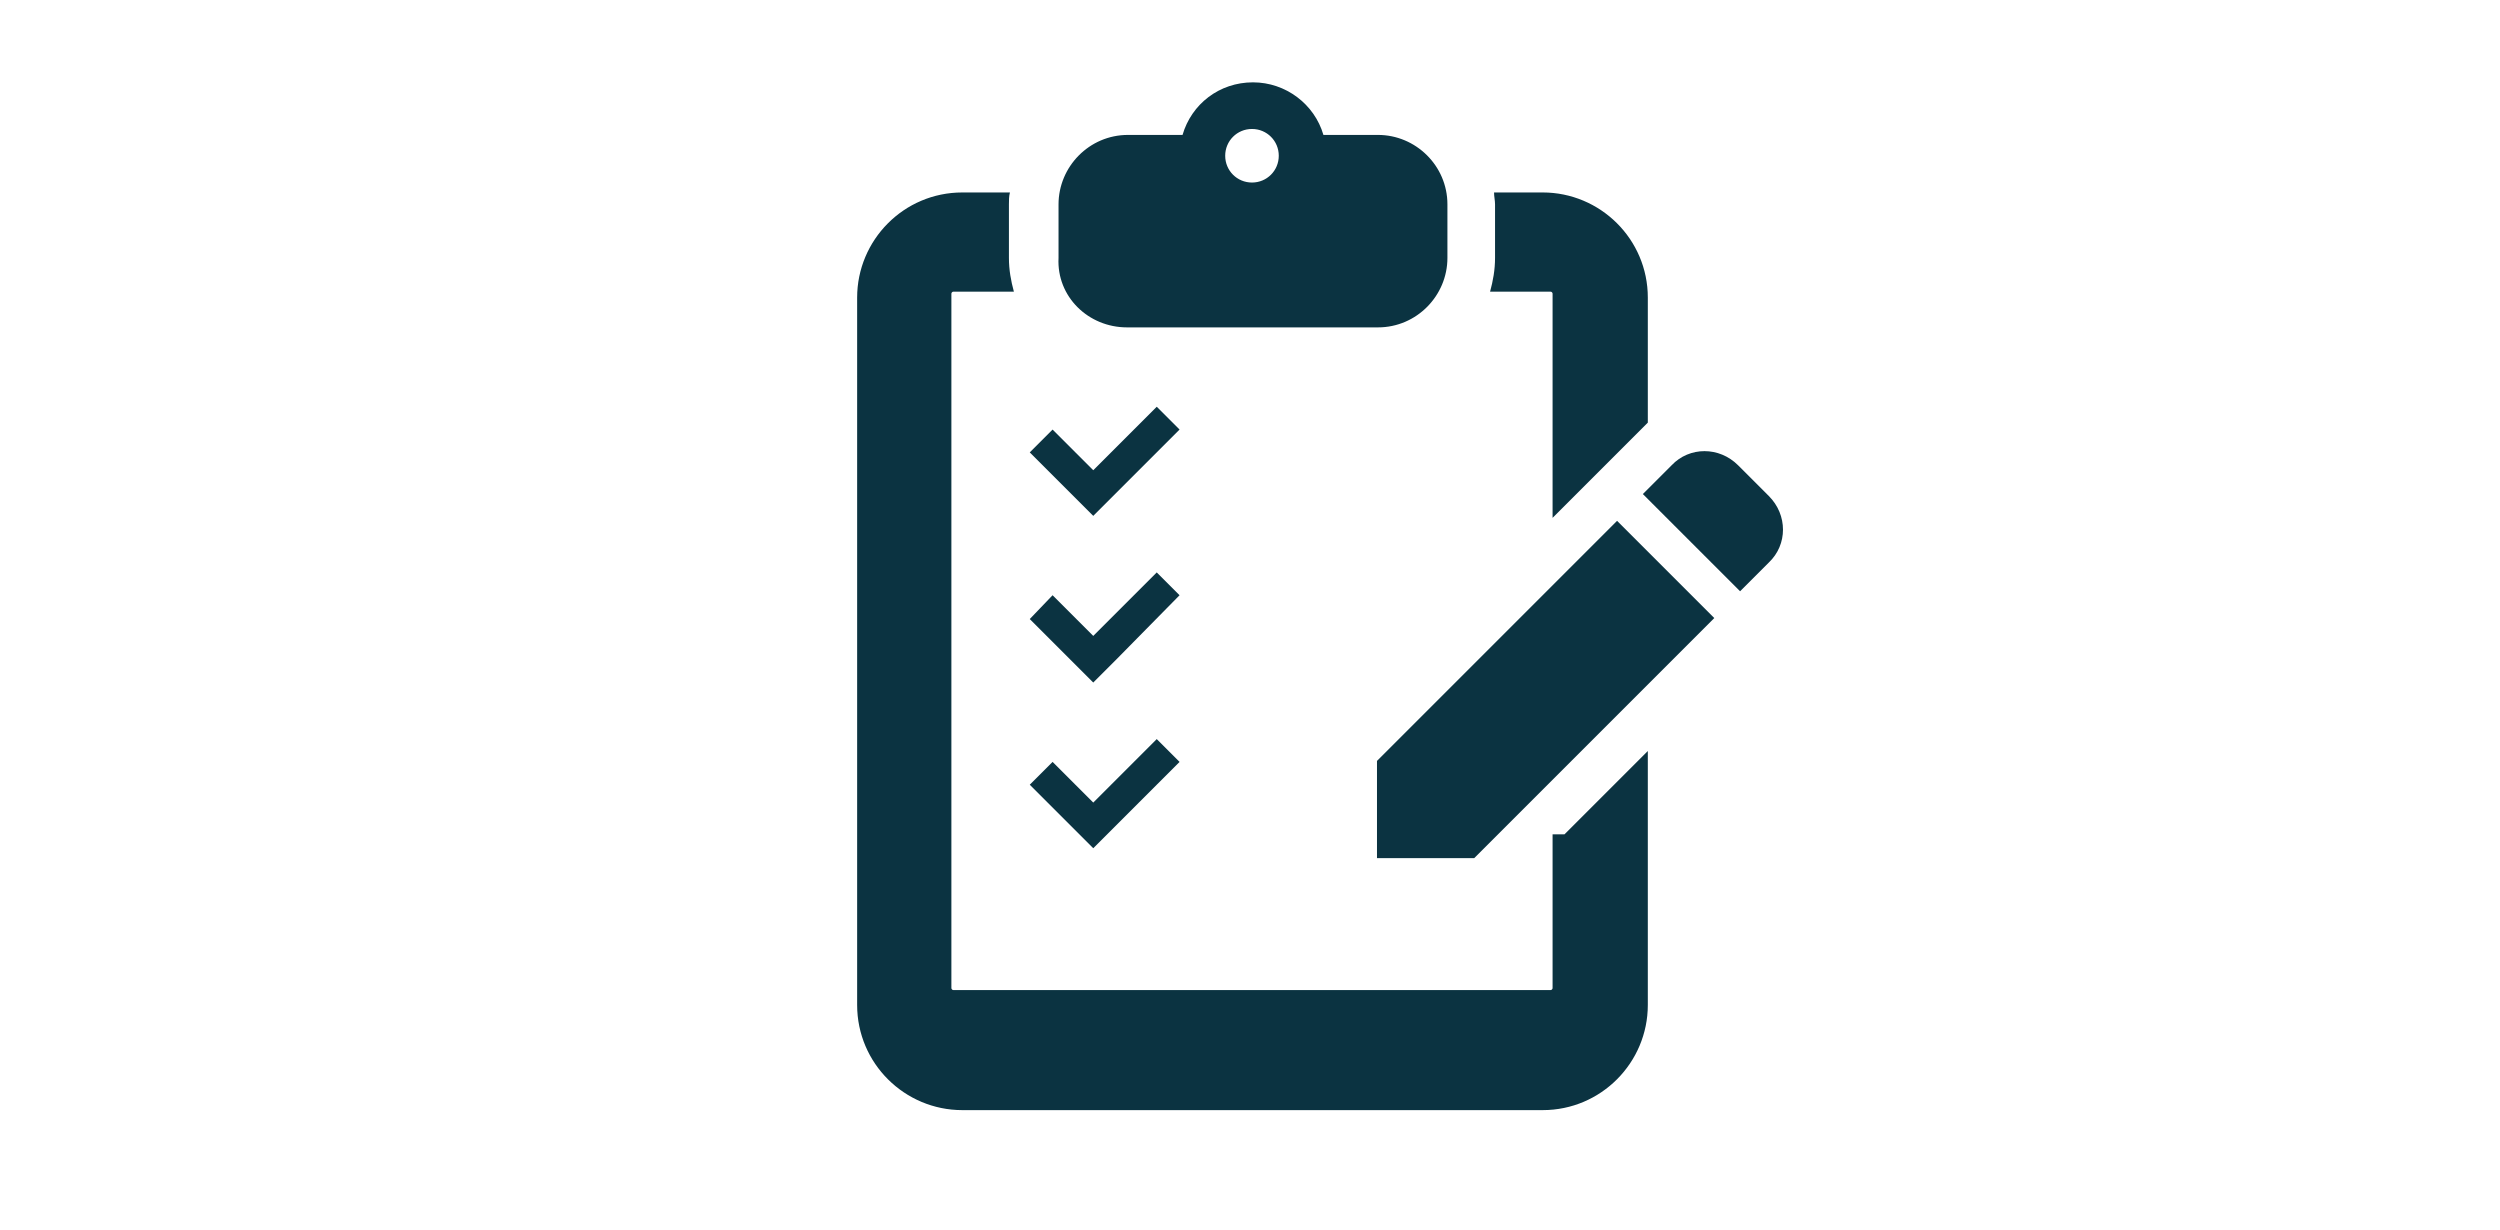
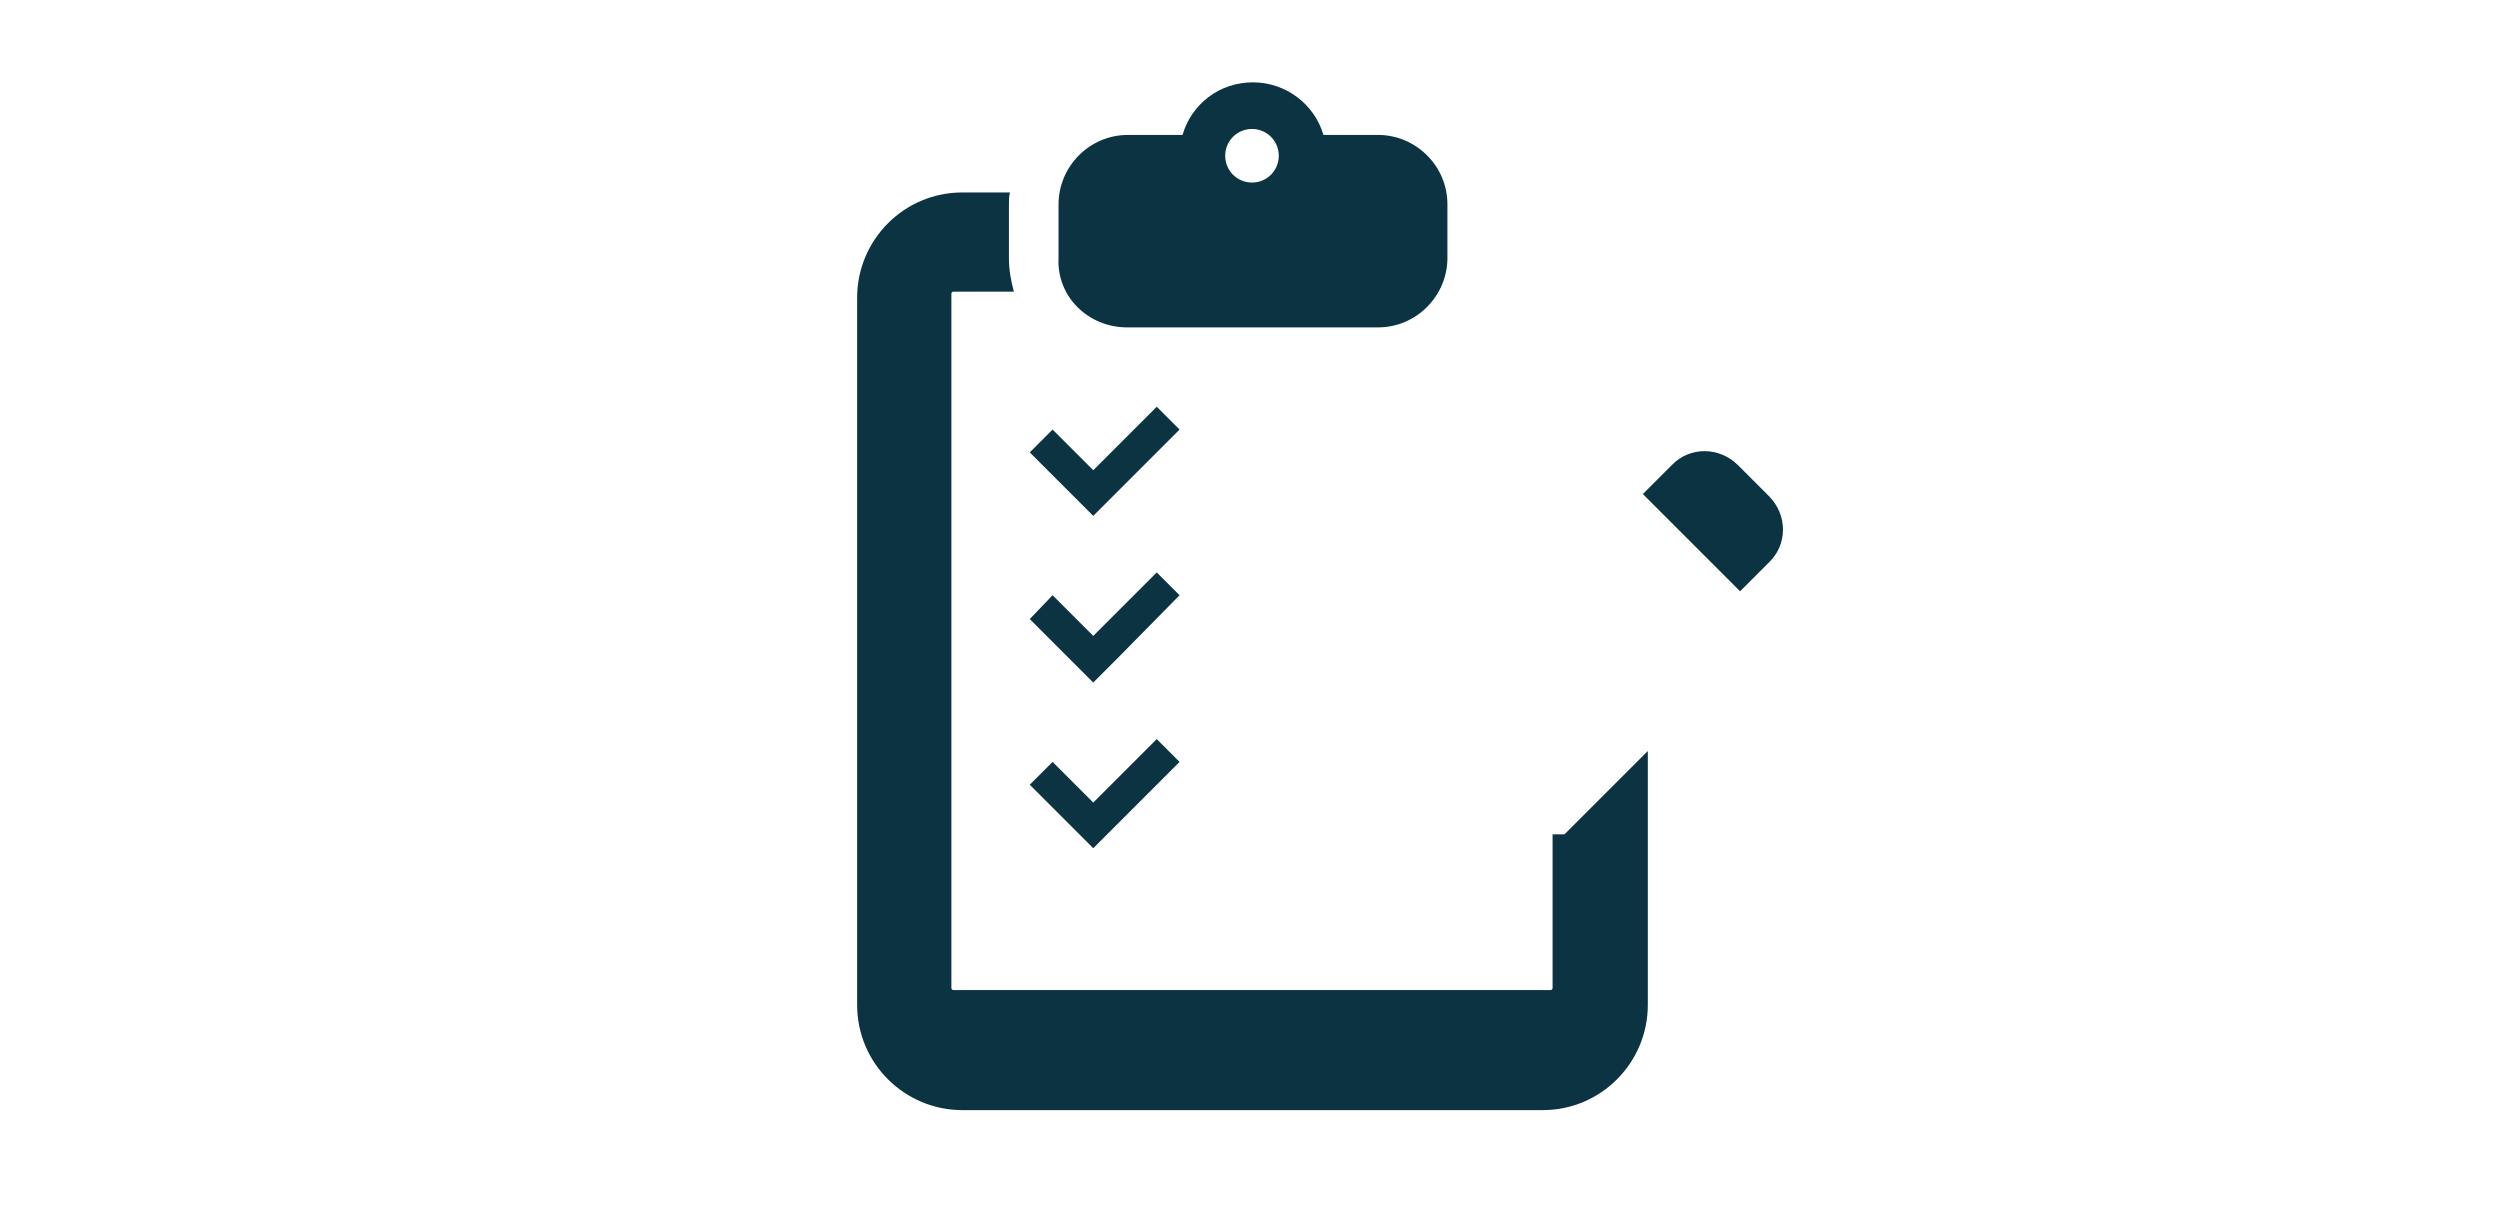
<svg xmlns="http://www.w3.org/2000/svg" version="1.1" x="0px" y="0px" width="252px" height="124px" viewBox="0 0 252 124" style="enable-background:new 0 0 252 124;" xml:space="preserve">
  <style type="text/css">
	.st0{fill:#0B3341;}
</style>
  <g id="レイヤー_1">
    <g>
      <path class="st0" d="M113.6,33h25.3c3.9,0,7-3.2,7-7v-5.4c0-3.9-3.2-7-7-7h-5.5c-0.9-3.1-3.8-5.3-7.1-5.3c-3.4,0-6.2,2.2-7.1,5.3    h-5.5c-3.9,0-7,3.2-7,7V26C106.5,29.9,109.7,33,113.6,33z M126.2,13c1.5,0,2.7,1.2,2.7,2.7c0,1.5-1.2,2.7-2.7,2.7    c-1.5,0-2.7-1.2-2.7-2.7C123.5,14.2,124.7,13,126.2,13z" />
      <polygon class="st0" points="112.5,49.7 118.9,43.3 116.6,41 110.2,47.4 106.1,43.3 103.8,45.6 110.2,52   " />
      <polygon class="st0" points="112.5,66.5 118.9,60 116.6,57.7 110.2,64.1 106.1,60 103.8,62.4 110.2,68.8   " />
      <polygon class="st0" points="118.9,76.8 116.6,74.5 110.2,80.9 106.1,76.8 103.8,79.1 110.2,85.5   " />
      <path class="st0" d="M178.3,50l-3.1-3.1c-1.9-1.9-4.9-1.9-6.7,0l-2.9,2.9l9.8,9.8l2.9-2.9C180.2,54.9,180.2,51.9,178.3,50z" />
-       <polygon class="st0" points="138.8,76.7 138.8,86.5 148.6,86.5 172.8,62.3 163,52.5   " />
-       <path class="st0" d="M150.2,29.4h6.1c0.1,0,0.2,0.1,0.2,0.2v22.6l9.6-9.6V30c0-5.9-4.8-10.6-10.6-10.6h-4.9c0,0.4,0.1,0.8,0.1,1.2    V26C150.7,27.2,150.5,28.3,150.2,29.4z" />
      <path class="st0" d="M156.5,84.1v15.5c0,0.1-0.1,0.2-0.2,0.2H96.1c-0.1,0-0.2-0.1-0.2-0.2v-70c0-0.1,0.1-0.2,0.2-0.2h6.1    c-0.3-1.1-0.5-2.2-0.5-3.4v-5.4c0-0.4,0-0.8,0.1-1.2H97c-5.9,0-10.6,4.8-10.6,10.6v71.3c0,5.9,4.8,10.6,10.6,10.6h58.5    c5.9,0,10.6-4.8,10.6-10.6V75.7l-8.4,8.4H156.5z" />
    </g>
  </g>
  <g id="仮枠">
</g>
</svg>